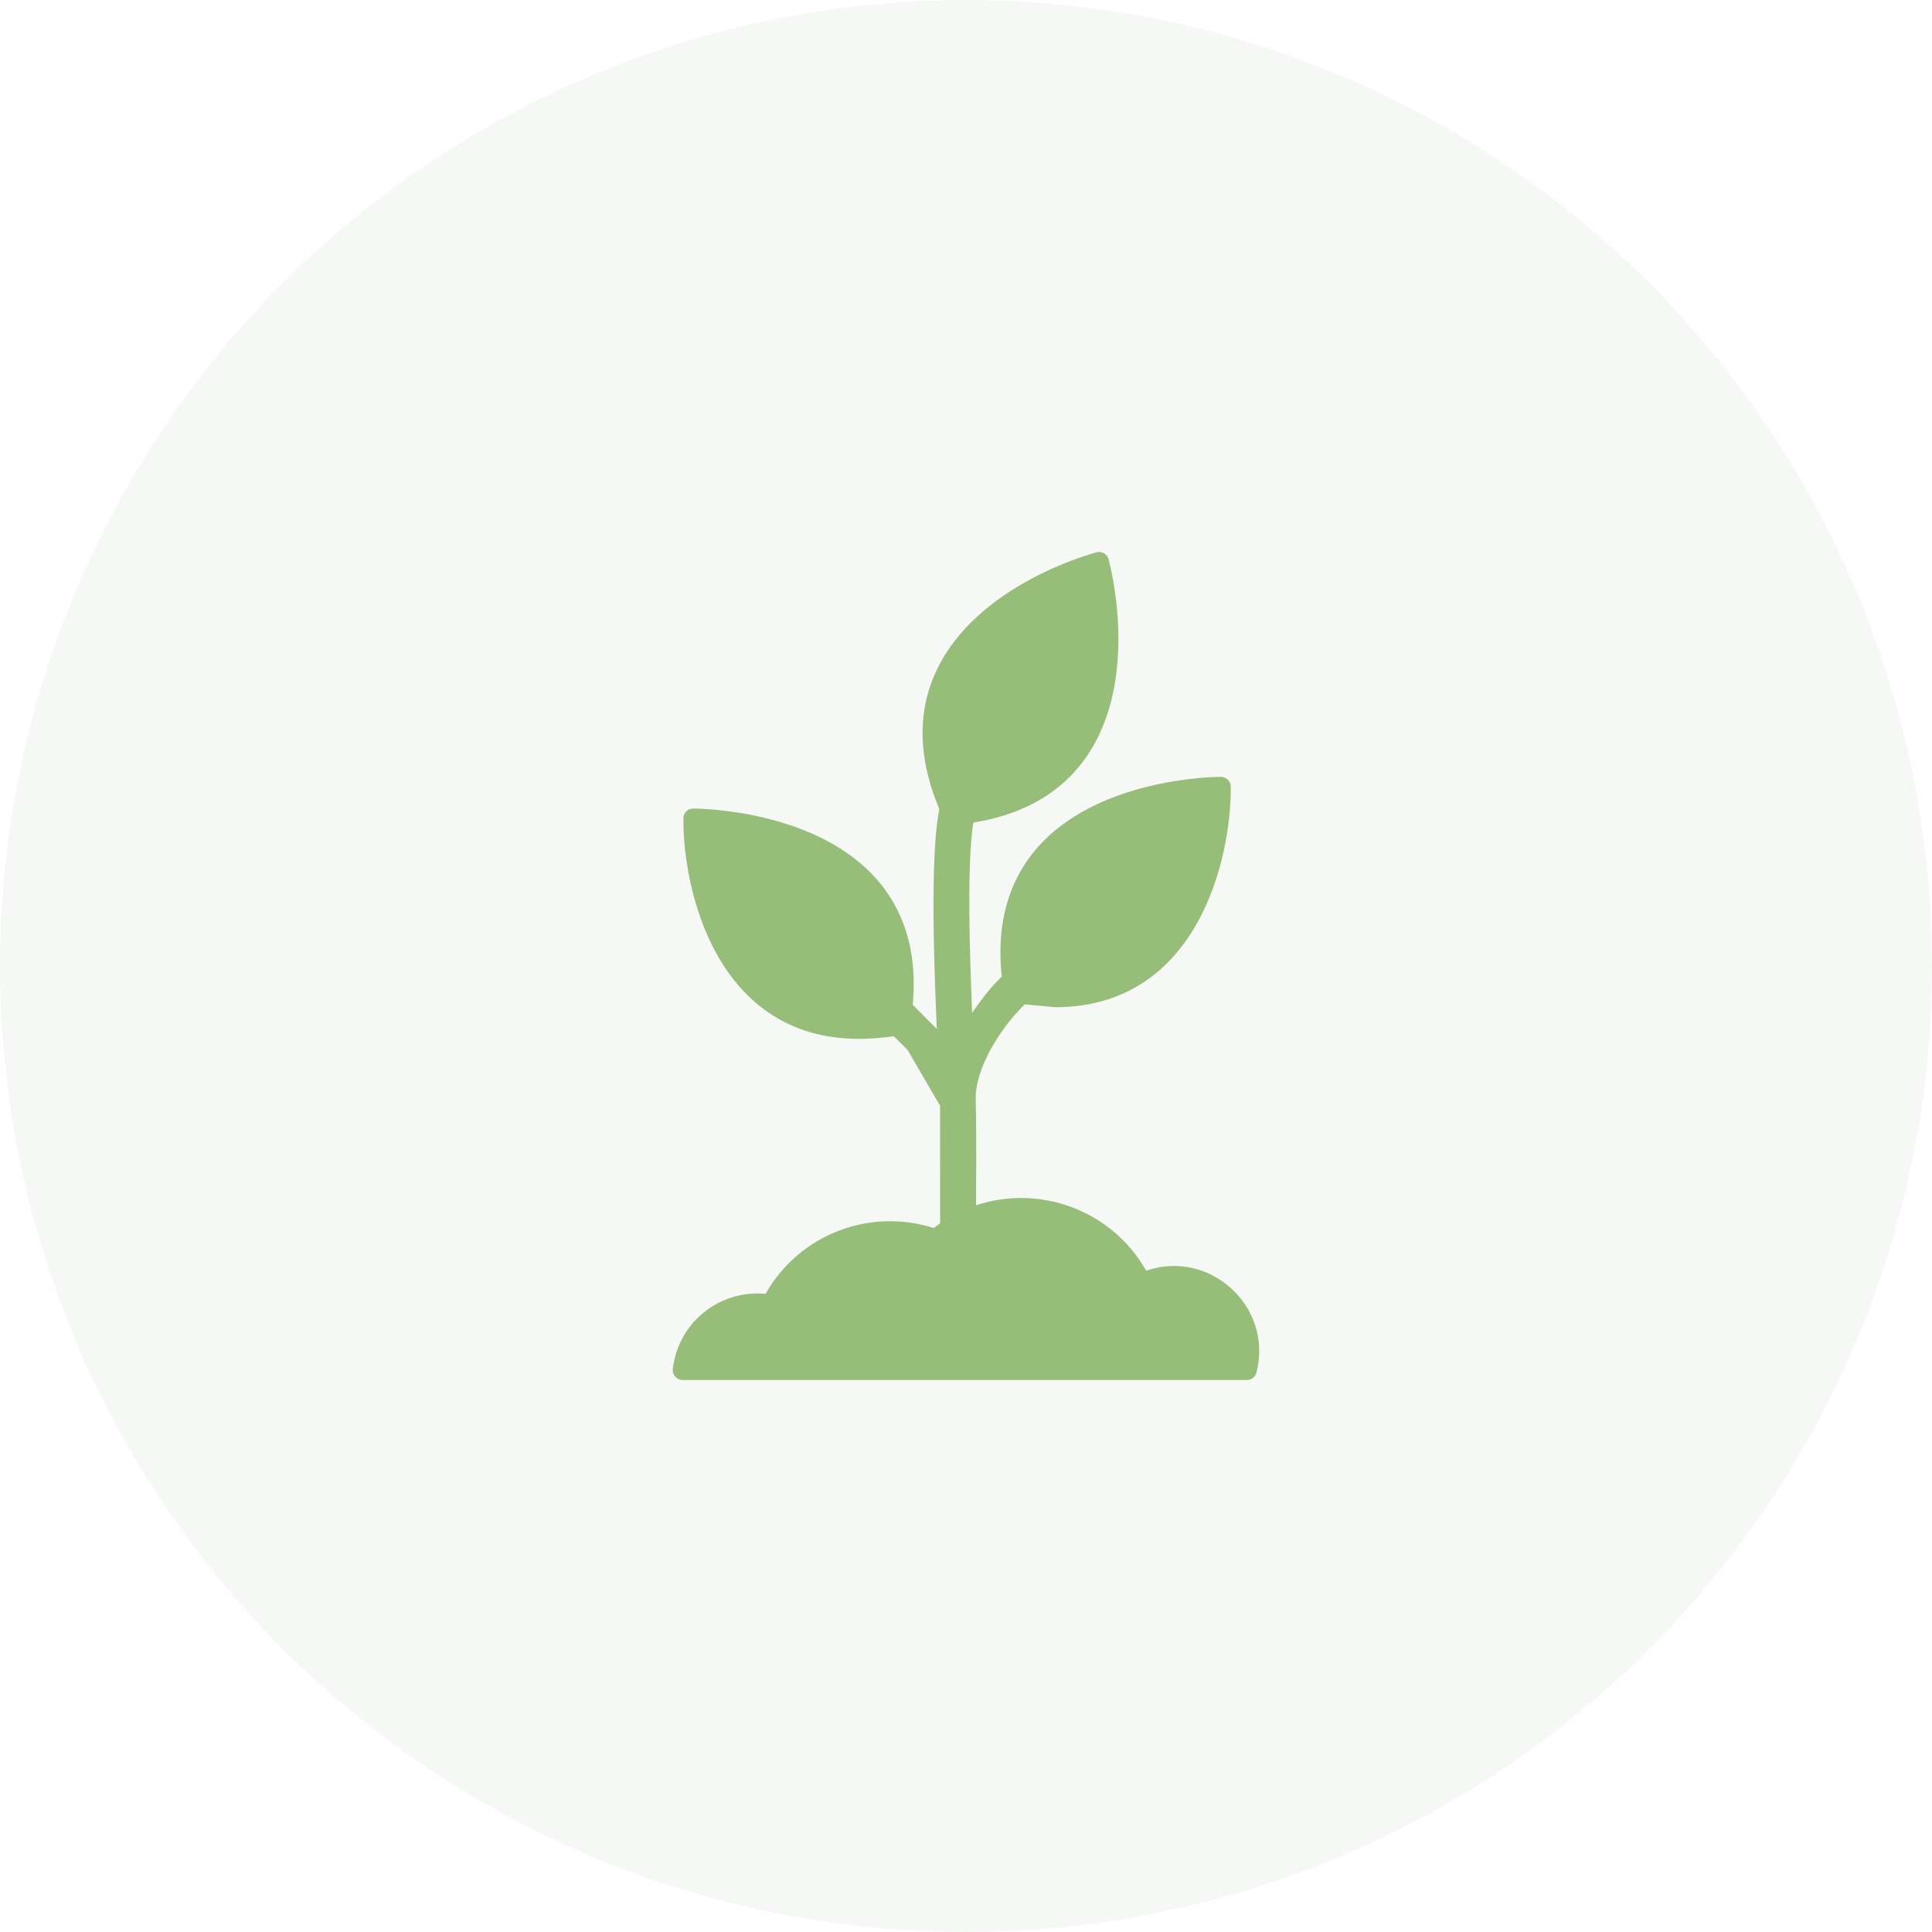
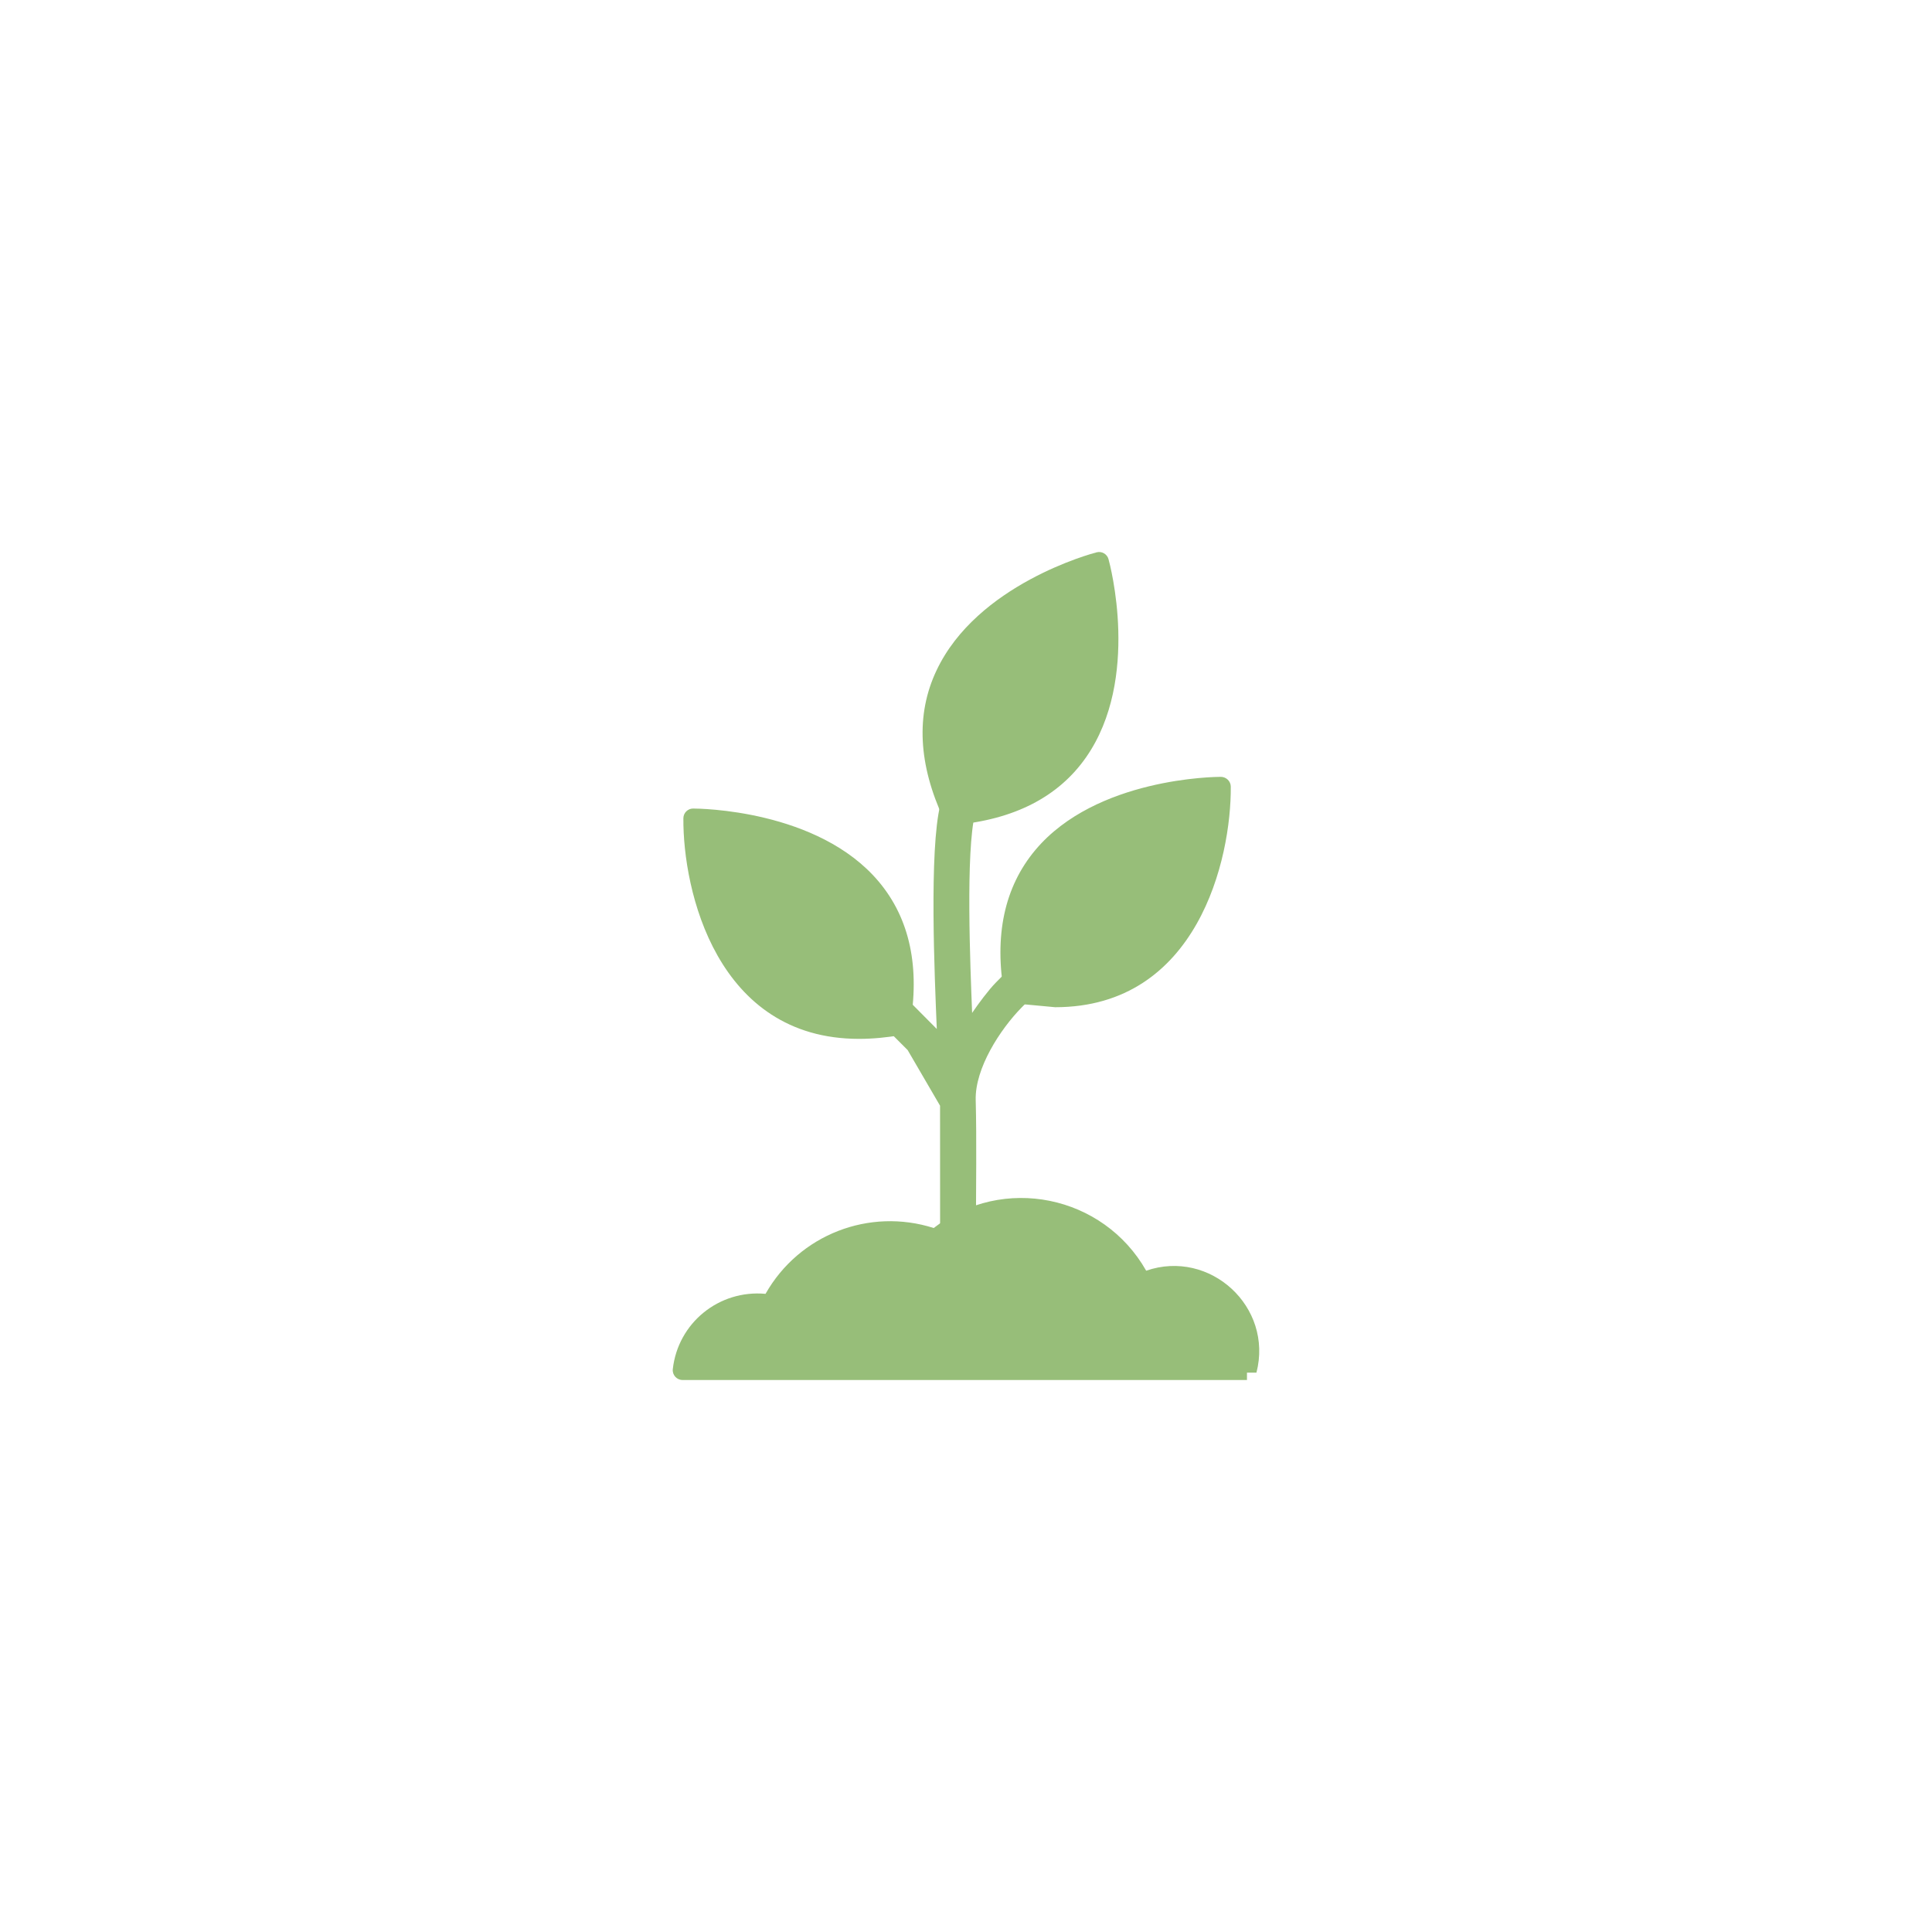
<svg xmlns="http://www.w3.org/2000/svg" width="42" height="42" viewBox="0 0 42 42" fill="none">
-   <circle cx="21" cy="21" r="21" fill="#48664B" fill-opacity="0.05" />
  <path fill-rule="evenodd" clip-rule="evenodd" d="M22.938 21.896L22.007 21.809C21.919 21.794 21.85 21.725 21.835 21.637C21.606 20.347 21.832 19.285 22.507 18.479C23.826 16.906 26.429 16.888 26.539 16.888C26.656 16.888 26.755 16.982 26.756 17.099C26.769 18.669 26.034 21.896 22.938 21.896L22.938 21.896ZM18.674 22.584C15.579 22.584 14.844 19.358 14.856 17.788C14.857 17.671 14.952 17.577 15.067 17.577C15.185 17.577 17.786 17.595 19.105 19.168C19.78 19.973 20.006 21.035 19.777 22.326C19.762 22.414 19.693 22.483 19.605 22.498C19.282 22.555 18.969 22.584 18.675 22.584L18.674 22.584ZM20.712 17.936C20.63 17.936 20.554 17.889 20.519 17.814C19.962 16.622 19.907 15.533 20.357 14.579C21.239 12.702 23.734 12.034 23.84 12.007C23.952 11.978 24.068 12.044 24.098 12.156C24.128 12.261 24.797 14.757 23.613 16.459C23.011 17.325 22.041 17.822 20.73 17.935C20.724 17.936 20.718 17.936 20.712 17.936V17.936Z" fill="#97BE79" />
  <path fill-rule="evenodd" clip-rule="evenodd" d="M20.365 22.369C20.318 21.234 20.196 18.472 20.443 17.49C20.563 17.015 20.887 16.111 21.295 15.828C21.717 15.537 22.161 16.178 21.739 16.47C21.544 16.604 21.262 17.433 21.199 17.68C20.989 18.515 21.094 21.018 21.133 22.02C21.262 21.829 21.494 21.516 21.651 21.358L23.146 19.85C23.506 19.486 24.06 20.035 23.7 20.398L22.209 21.902C21.747 22.373 21.192 23.222 21.211 23.916C21.234 24.771 21.216 25.832 21.217 26.708C21.217 27.165 20.437 27.339 20.437 26.603L20.436 24.037L19.731 22.827L18.231 21.328C17.869 20.966 18.422 20.414 18.783 20.777L20.365 22.369L20.365 22.369Z" fill="#97BE79" />
-   <path fill-rule="evenodd" clip-rule="evenodd" d="M27.108 30H14.838C14.711 30 14.612 29.889 14.626 29.764C14.738 28.76 15.629 28.034 16.642 28.127C17.374 26.835 18.901 26.25 20.298 26.696C21.8 25.529 23.984 25.979 24.917 27.624C26.304 27.145 27.684 28.411 27.314 29.84C27.289 29.934 27.205 30 27.108 30H27.108Z" fill="#97BE79" />
+   <path fill-rule="evenodd" clip-rule="evenodd" d="M27.108 30H14.838C14.711 30 14.612 29.889 14.626 29.764C14.738 28.76 15.629 28.034 16.642 28.127C17.374 26.835 18.901 26.25 20.298 26.696C21.8 25.529 23.984 25.979 24.917 27.624C26.304 27.145 27.684 28.411 27.314 29.84H27.108Z" fill="#97BE79" />
</svg>